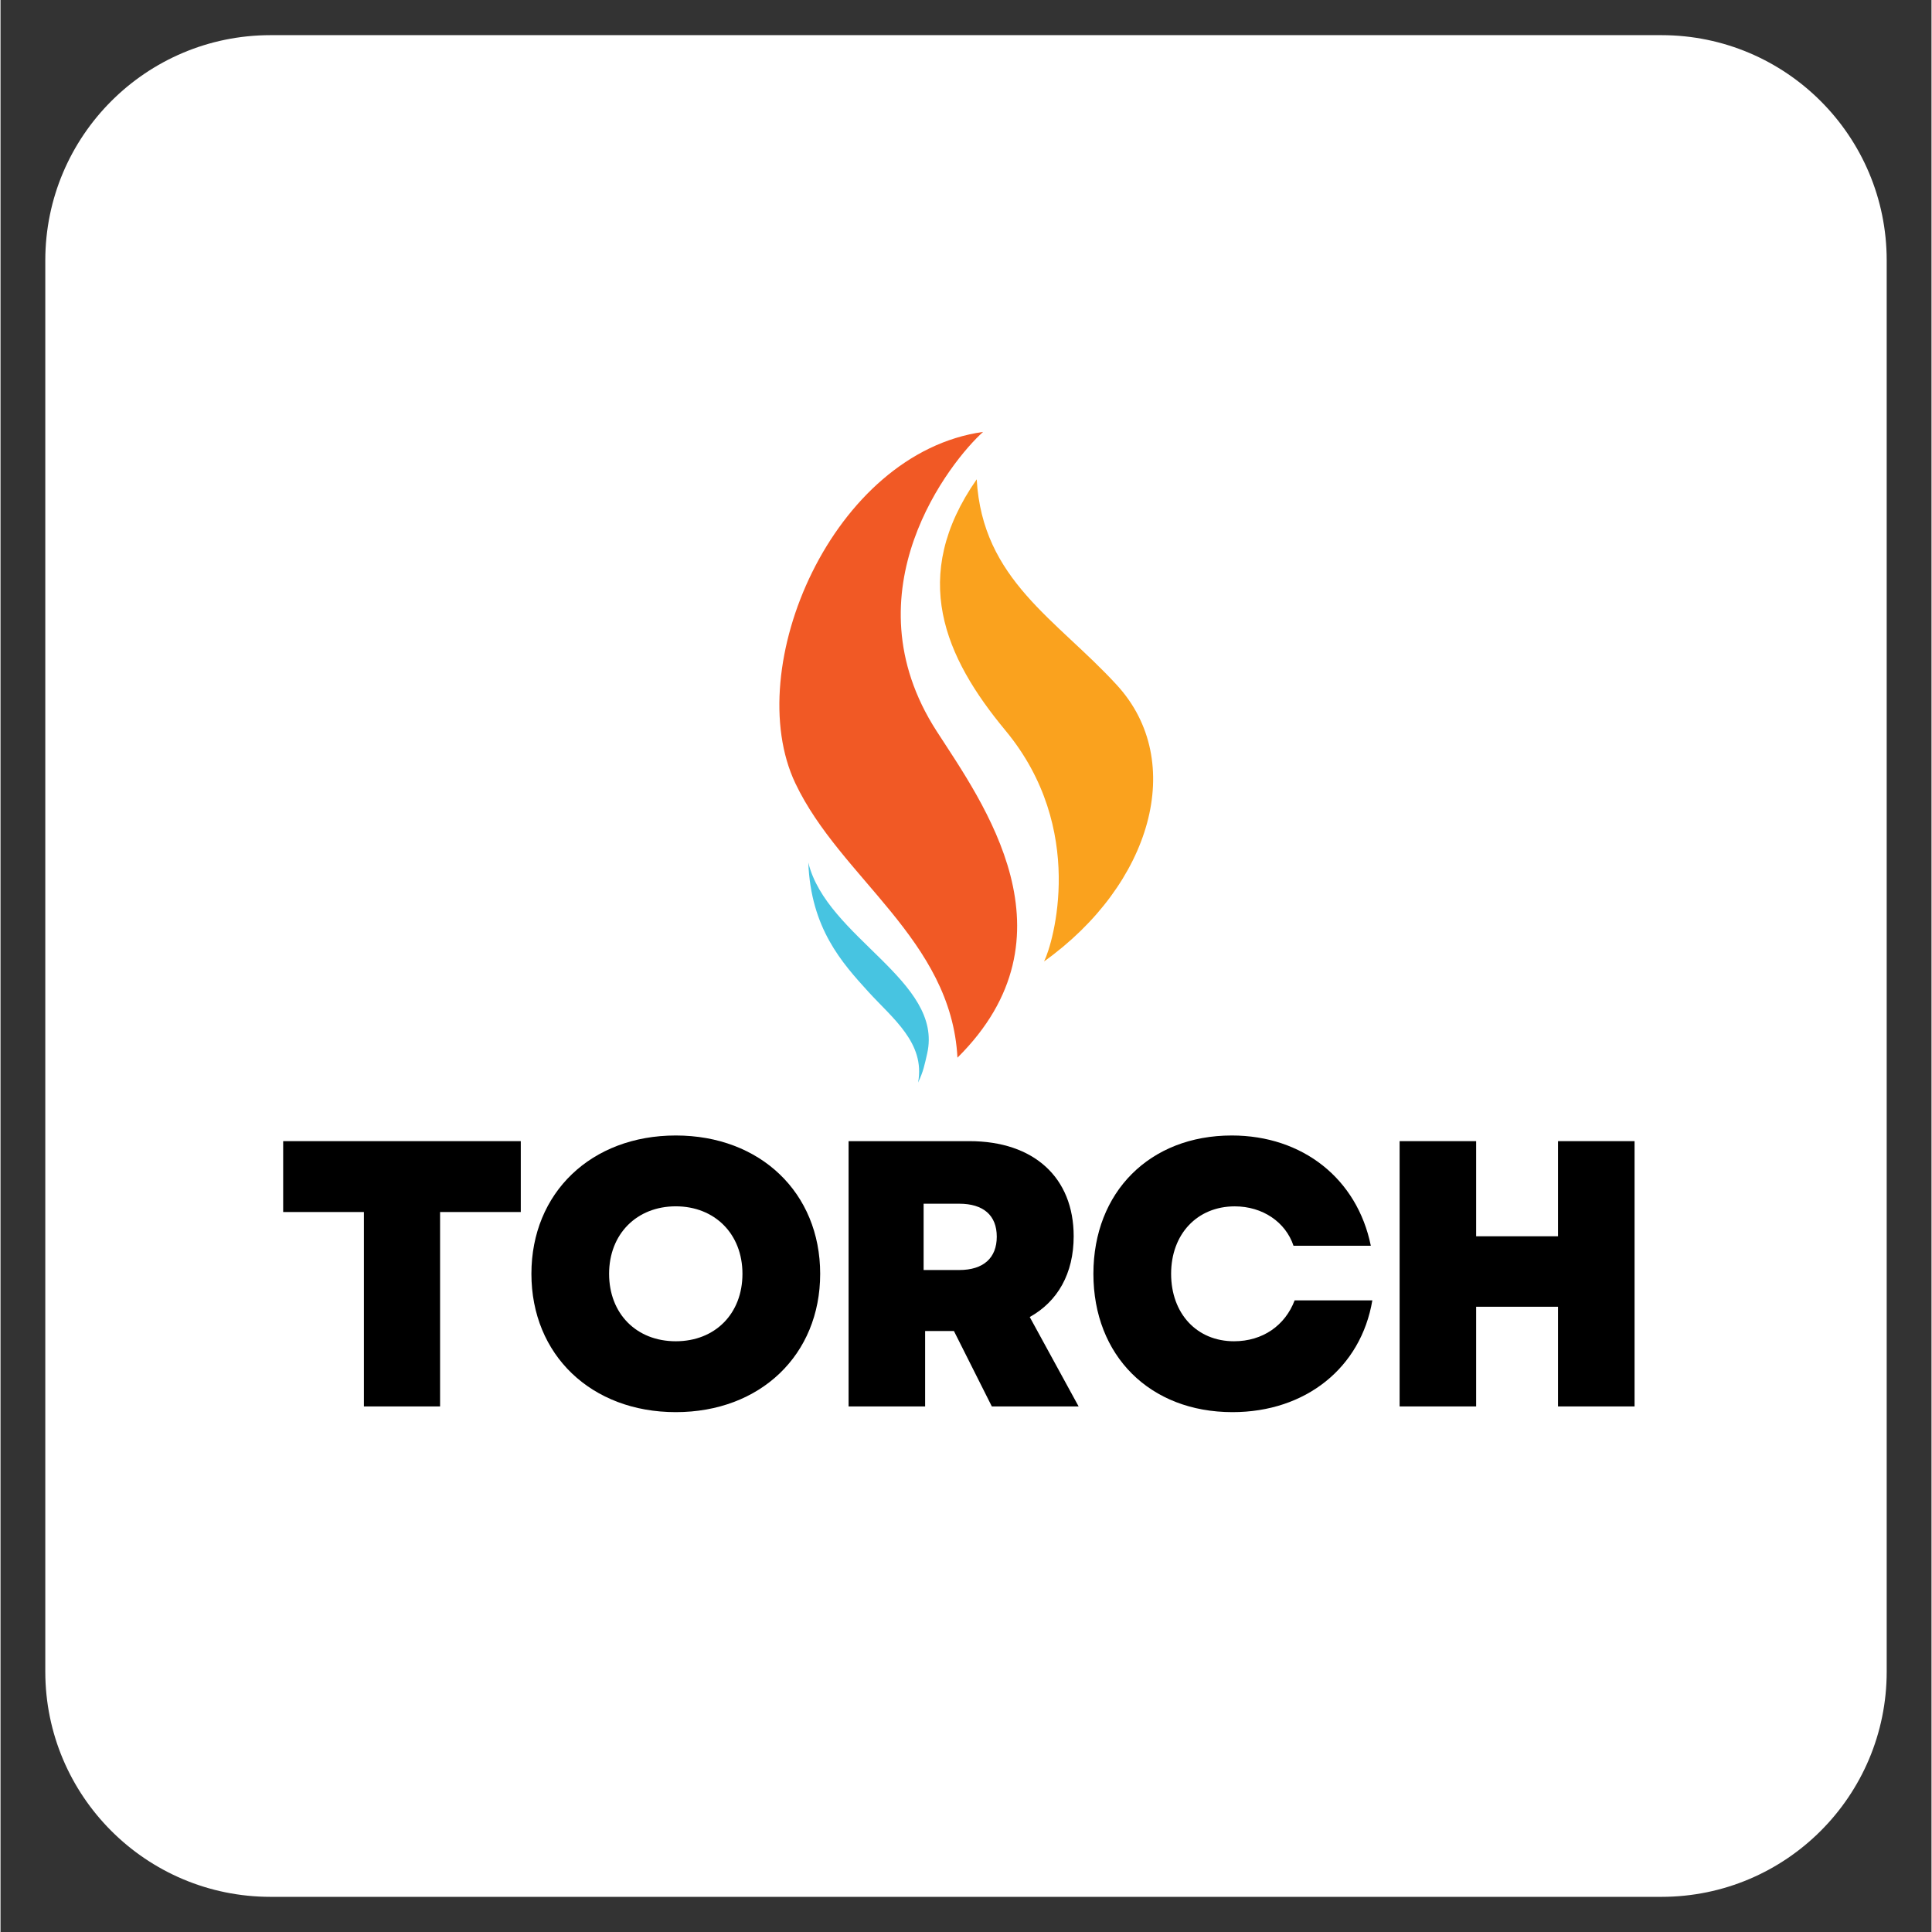
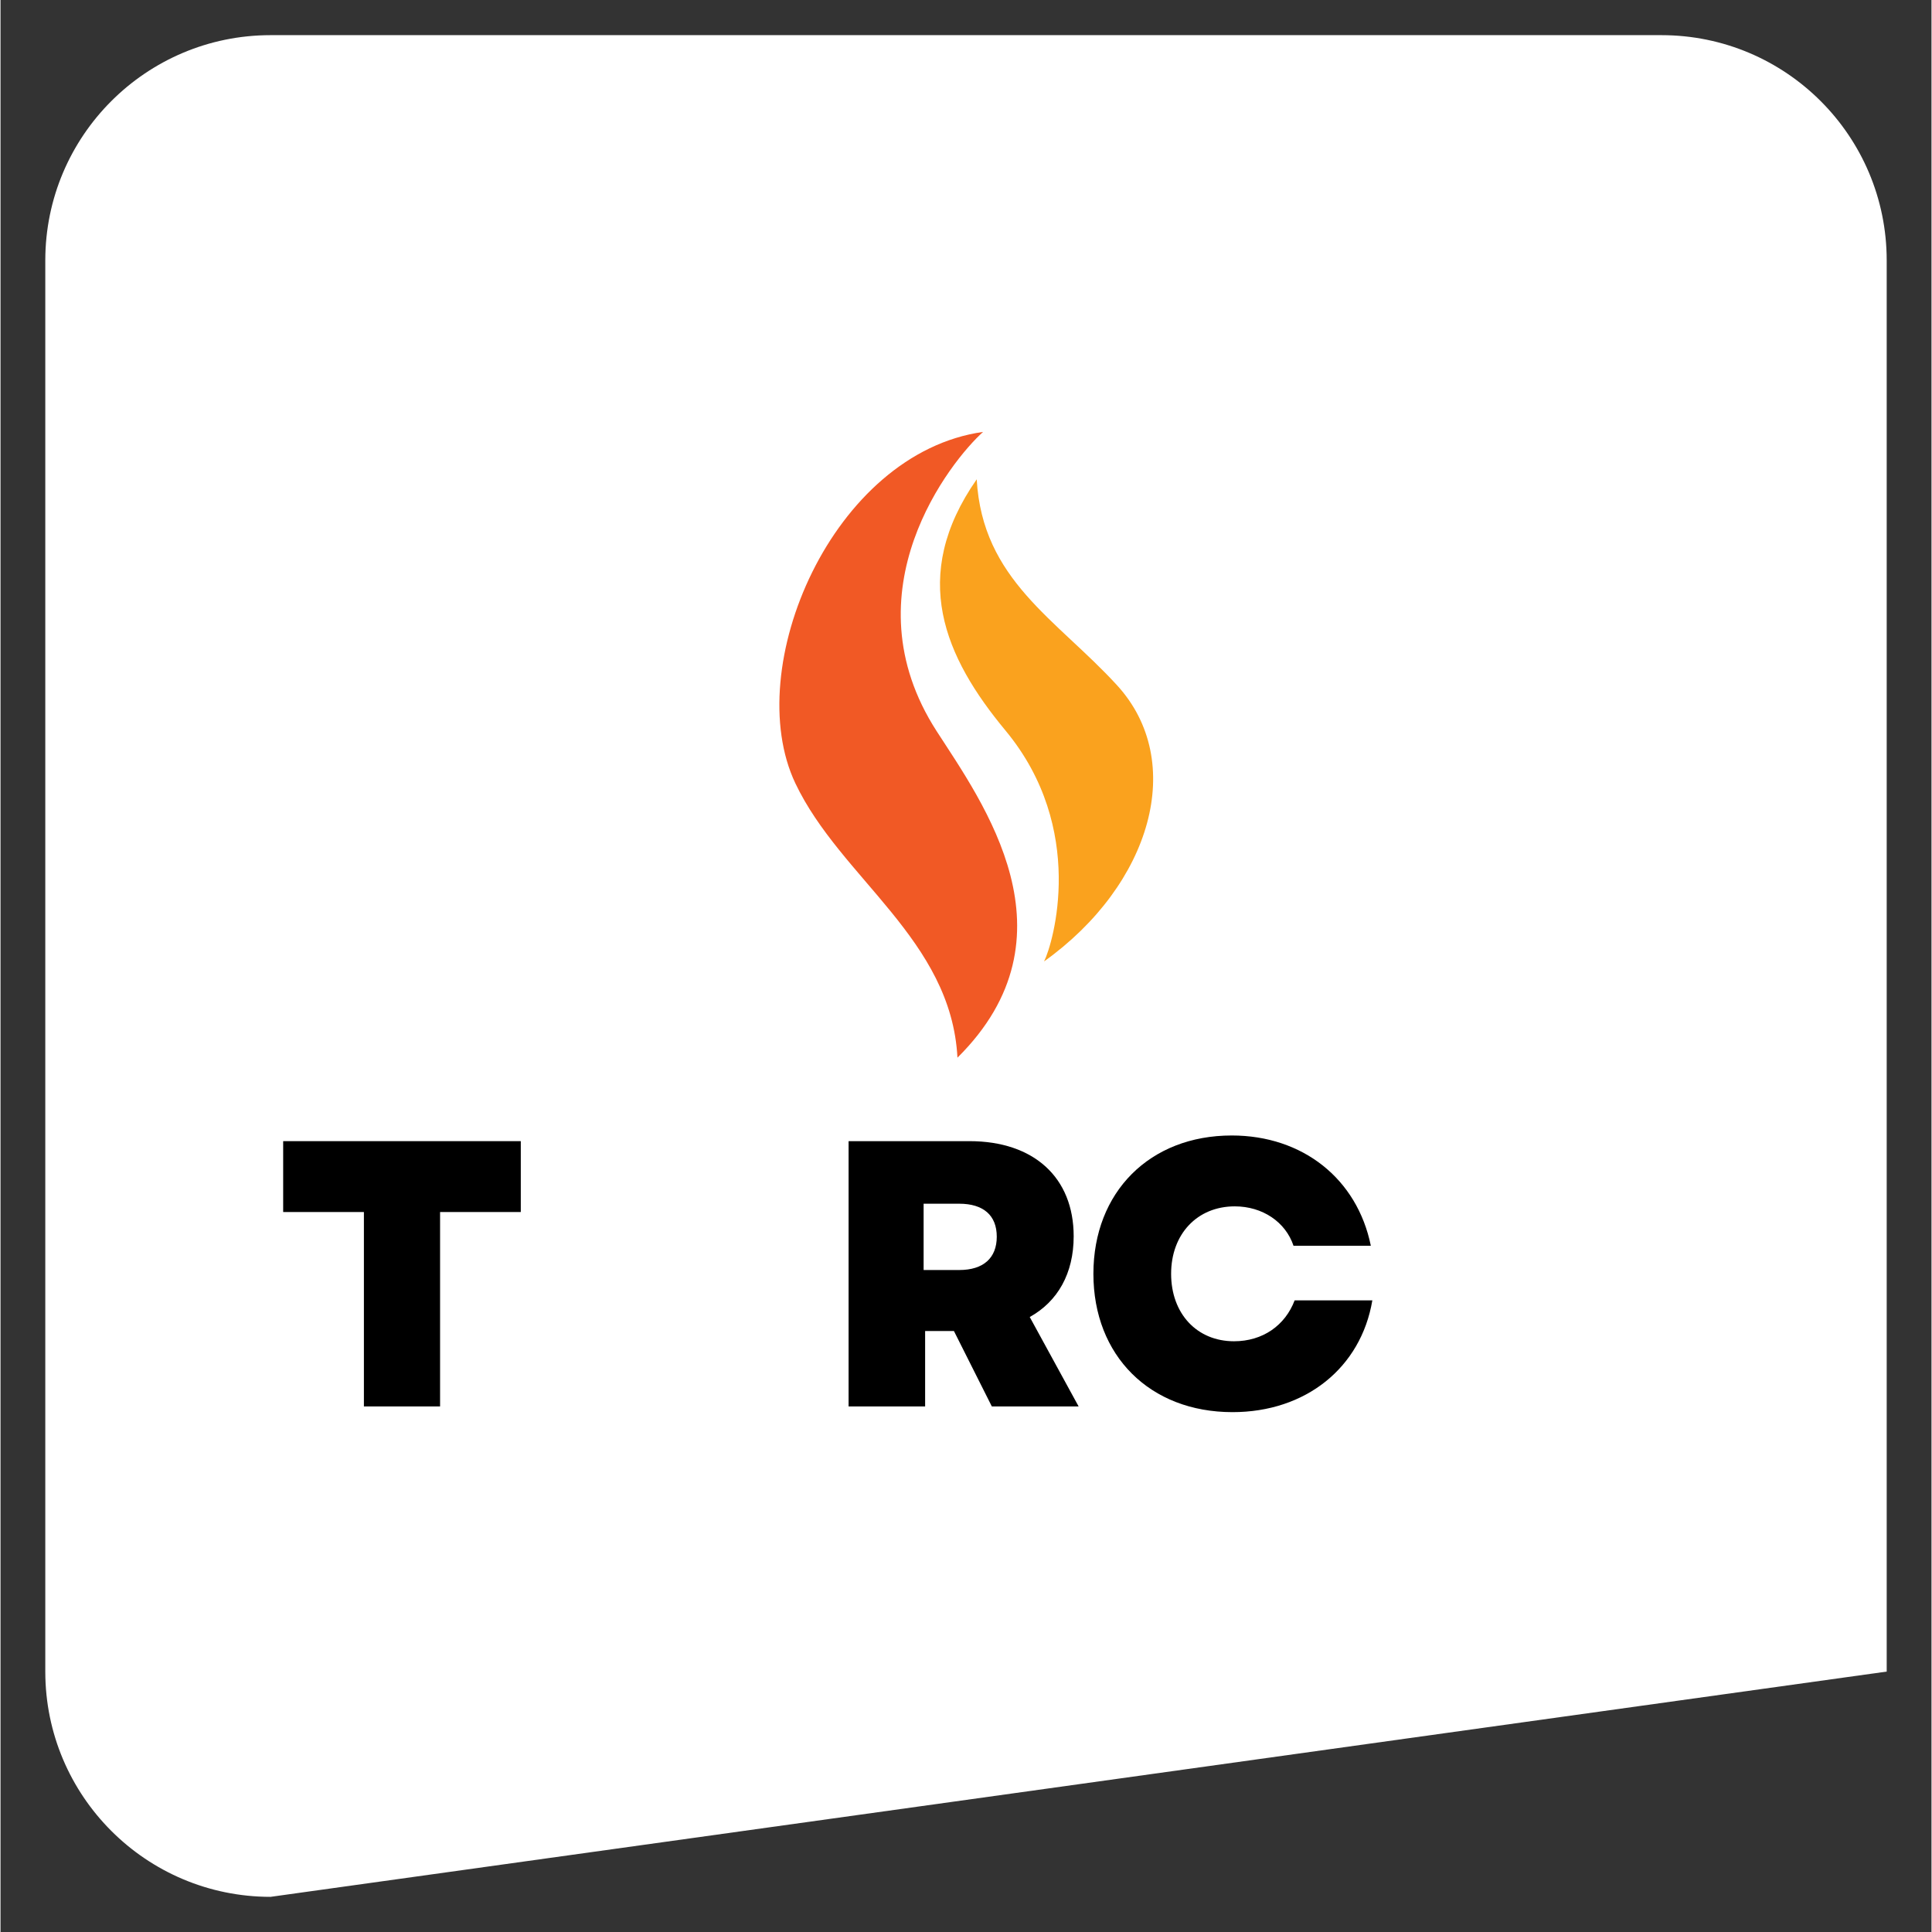
<svg xmlns="http://www.w3.org/2000/svg" width="300" zoomAndPan="magnify" viewBox="0 0 224.88 225" height="300" preserveAspectRatio="xMidYMid meet" version="1.0">
  <rect x="0" y="0" width="224.88" height="225" fill="#333333" stroke="none" />
  <defs>
    <clipPath id="57486d423c">
      <path d="M 5.215 4.094 L 219.664 4.094 L 219.664 221 L 5.215 221 Z M 5.215 4.094 " clip-rule="nonzero" />
    </clipPath>
    <clipPath id="0f3c9e66c6">
-       <path d="M 31.449 4.094 L 193.43 4.094 C 207.918 4.094 219.664 15.84 219.664 30.328 L 219.664 194.672 C 219.664 209.16 207.918 220.906 193.43 220.906 L 31.449 220.906 C 16.961 220.906 5.215 209.16 5.215 194.672 L 5.215 30.328 C 5.215 15.84 16.961 4.094 31.449 4.094 Z M 31.449 4.094 " clip-rule="nonzero" />
+       <path d="M 31.449 4.094 L 193.43 4.094 C 207.918 4.094 219.664 15.84 219.664 30.328 L 219.664 194.672 L 31.449 220.906 C 16.961 220.906 5.215 209.16 5.215 194.672 L 5.215 30.328 C 5.215 15.84 16.961 4.094 31.449 4.094 Z M 31.449 4.094 " clip-rule="nonzero" />
    </clipPath>
    <clipPath id="e6e41016dc">
      <path d="M 90.457 50.301 L 118.609 50.301 L 118.609 123.402 L 90.457 123.402 Z M 90.457 50.301 " clip-rule="nonzero" />
    </clipPath>
  </defs>
  <g clip-path="url(#57486d423c)">
    <g clip-path="url(#0f3c9e66c6)">
      <path fill="#ffffff" d="M 5.215 4.094 L 219.664 4.094 L 219.664 221.055 L 5.215 221.055 Z M 5.215 4.094 " fill-opacity="1" fill-rule="nonzero" />
    </g>
  </g>
  <path fill="#000000" d="M 42.32 163.793 L 51.191 163.793 L 51.191 141.152 L 60.59 141.152 L 60.59 132.898 L 32.918 132.898 L 32.918 141.152 L 42.32 141.152 Z M 42.32 163.793 " fill-opacity="1" fill-rule="nonzero" />
-   <path fill="#000000" d="M 78.641 164.457 C 88.484 164.457 95.457 157.793 95.457 148.348 C 95.457 138.906 88.48 132.238 78.641 132.238 C 68.801 132.238 61.828 138.902 61.828 148.348 C 61.828 157.793 68.801 164.457 78.641 164.457 Z M 70.875 148.348 C 70.875 143.715 74.094 140.488 78.641 140.488 C 83.188 140.488 86.406 143.711 86.406 148.348 C 86.406 152.984 83.23 156.203 78.641 156.203 C 74.051 156.203 70.875 152.98 70.875 148.348 Z M 70.875 148.348 " fill-opacity="1" fill-rule="nonzero" />
  <path fill="#000000" d="M 98.766 163.793 L 107.68 163.793 L 107.68 155.012 L 111.035 155.012 L 115.449 163.793 L 125.555 163.793 L 119.863 153.379 C 123.129 151.566 124.98 148.301 124.98 143.977 C 124.98 137.137 120.348 132.898 112.844 132.898 L 98.766 132.898 L 98.766 163.797 Z M 107.504 147.906 L 107.504 140.184 L 111.652 140.184 C 114.477 140.184 116.023 141.551 116.023 144.023 C 116.023 146.496 114.477 147.906 111.652 147.906 Z M 107.504 147.906 " fill-opacity="1" fill-rule="nonzero" />
  <path fill="#000000" d="M 143.477 164.457 C 151.992 164.457 158.438 159.293 159.762 151.438 L 150.715 151.438 C 149.609 154.352 147.008 156.203 143.652 156.203 C 139.328 156.203 136.328 152.984 136.328 148.348 C 136.328 143.715 139.371 140.492 143.742 140.492 C 146.961 140.492 149.656 142.301 150.582 145.082 L 159.586 145.082 C 157.996 137.27 151.641 132.238 143.387 132.238 C 133.852 132.238 127.277 138.816 127.277 148.348 C 127.277 157.883 133.852 164.457 143.477 164.457 Z M 143.477 164.457 " fill-opacity="1" fill-rule="nonzero" />
-   <path fill="#000000" d="M 181.387 163.793 L 190.301 163.793 L 190.301 132.898 L 181.387 132.898 L 181.387 143.977 L 171.852 143.977 L 171.852 132.898 L 162.938 132.898 L 162.938 163.793 L 171.852 163.793 L 171.852 152.184 L 181.387 152.184 Z M 181.387 163.793 " fill-opacity="1" fill-rule="nonzero" />
-   <path fill="#47c4e1" d="M 94.074 100.449 C 94.375 108.129 98 112.125 101.066 115.5 C 103.91 118.621 107.715 121.469 106.859 126.078 C 107.488 124.75 107.617 124 107.918 122.695 C 109.848 114.211 96.199 109.215 94.074 100.449 " fill-opacity="1" fill-rule="nonzero" />
  <g clip-path="url(#e6e41016dc)">
    <path fill="#f15925" d="M 111.441 123.18 C 125.758 109 114.395 93.477 109.027 85.16 C 98.488 68.824 110.723 53.617 114.43 50.301 C 96.91 52.758 86.176 77.754 92.566 91.219 C 97.824 102.297 110.723 109.395 111.445 123.18 " fill-opacity="1" fill-rule="nonzero" />
  </g>
  <path fill="#faa21e" d="M 121.535 111.965 C 134.047 103.008 138.172 88.688 130.02 79.793 C 122.98 72.109 114.348 67.543 113.688 55.82 C 105.801 67.125 109.945 76.531 117.043 85.082 C 126.531 96.527 122.586 109.855 121.535 111.961 " fill-opacity="1" fill-rule="nonzero" />
</svg>